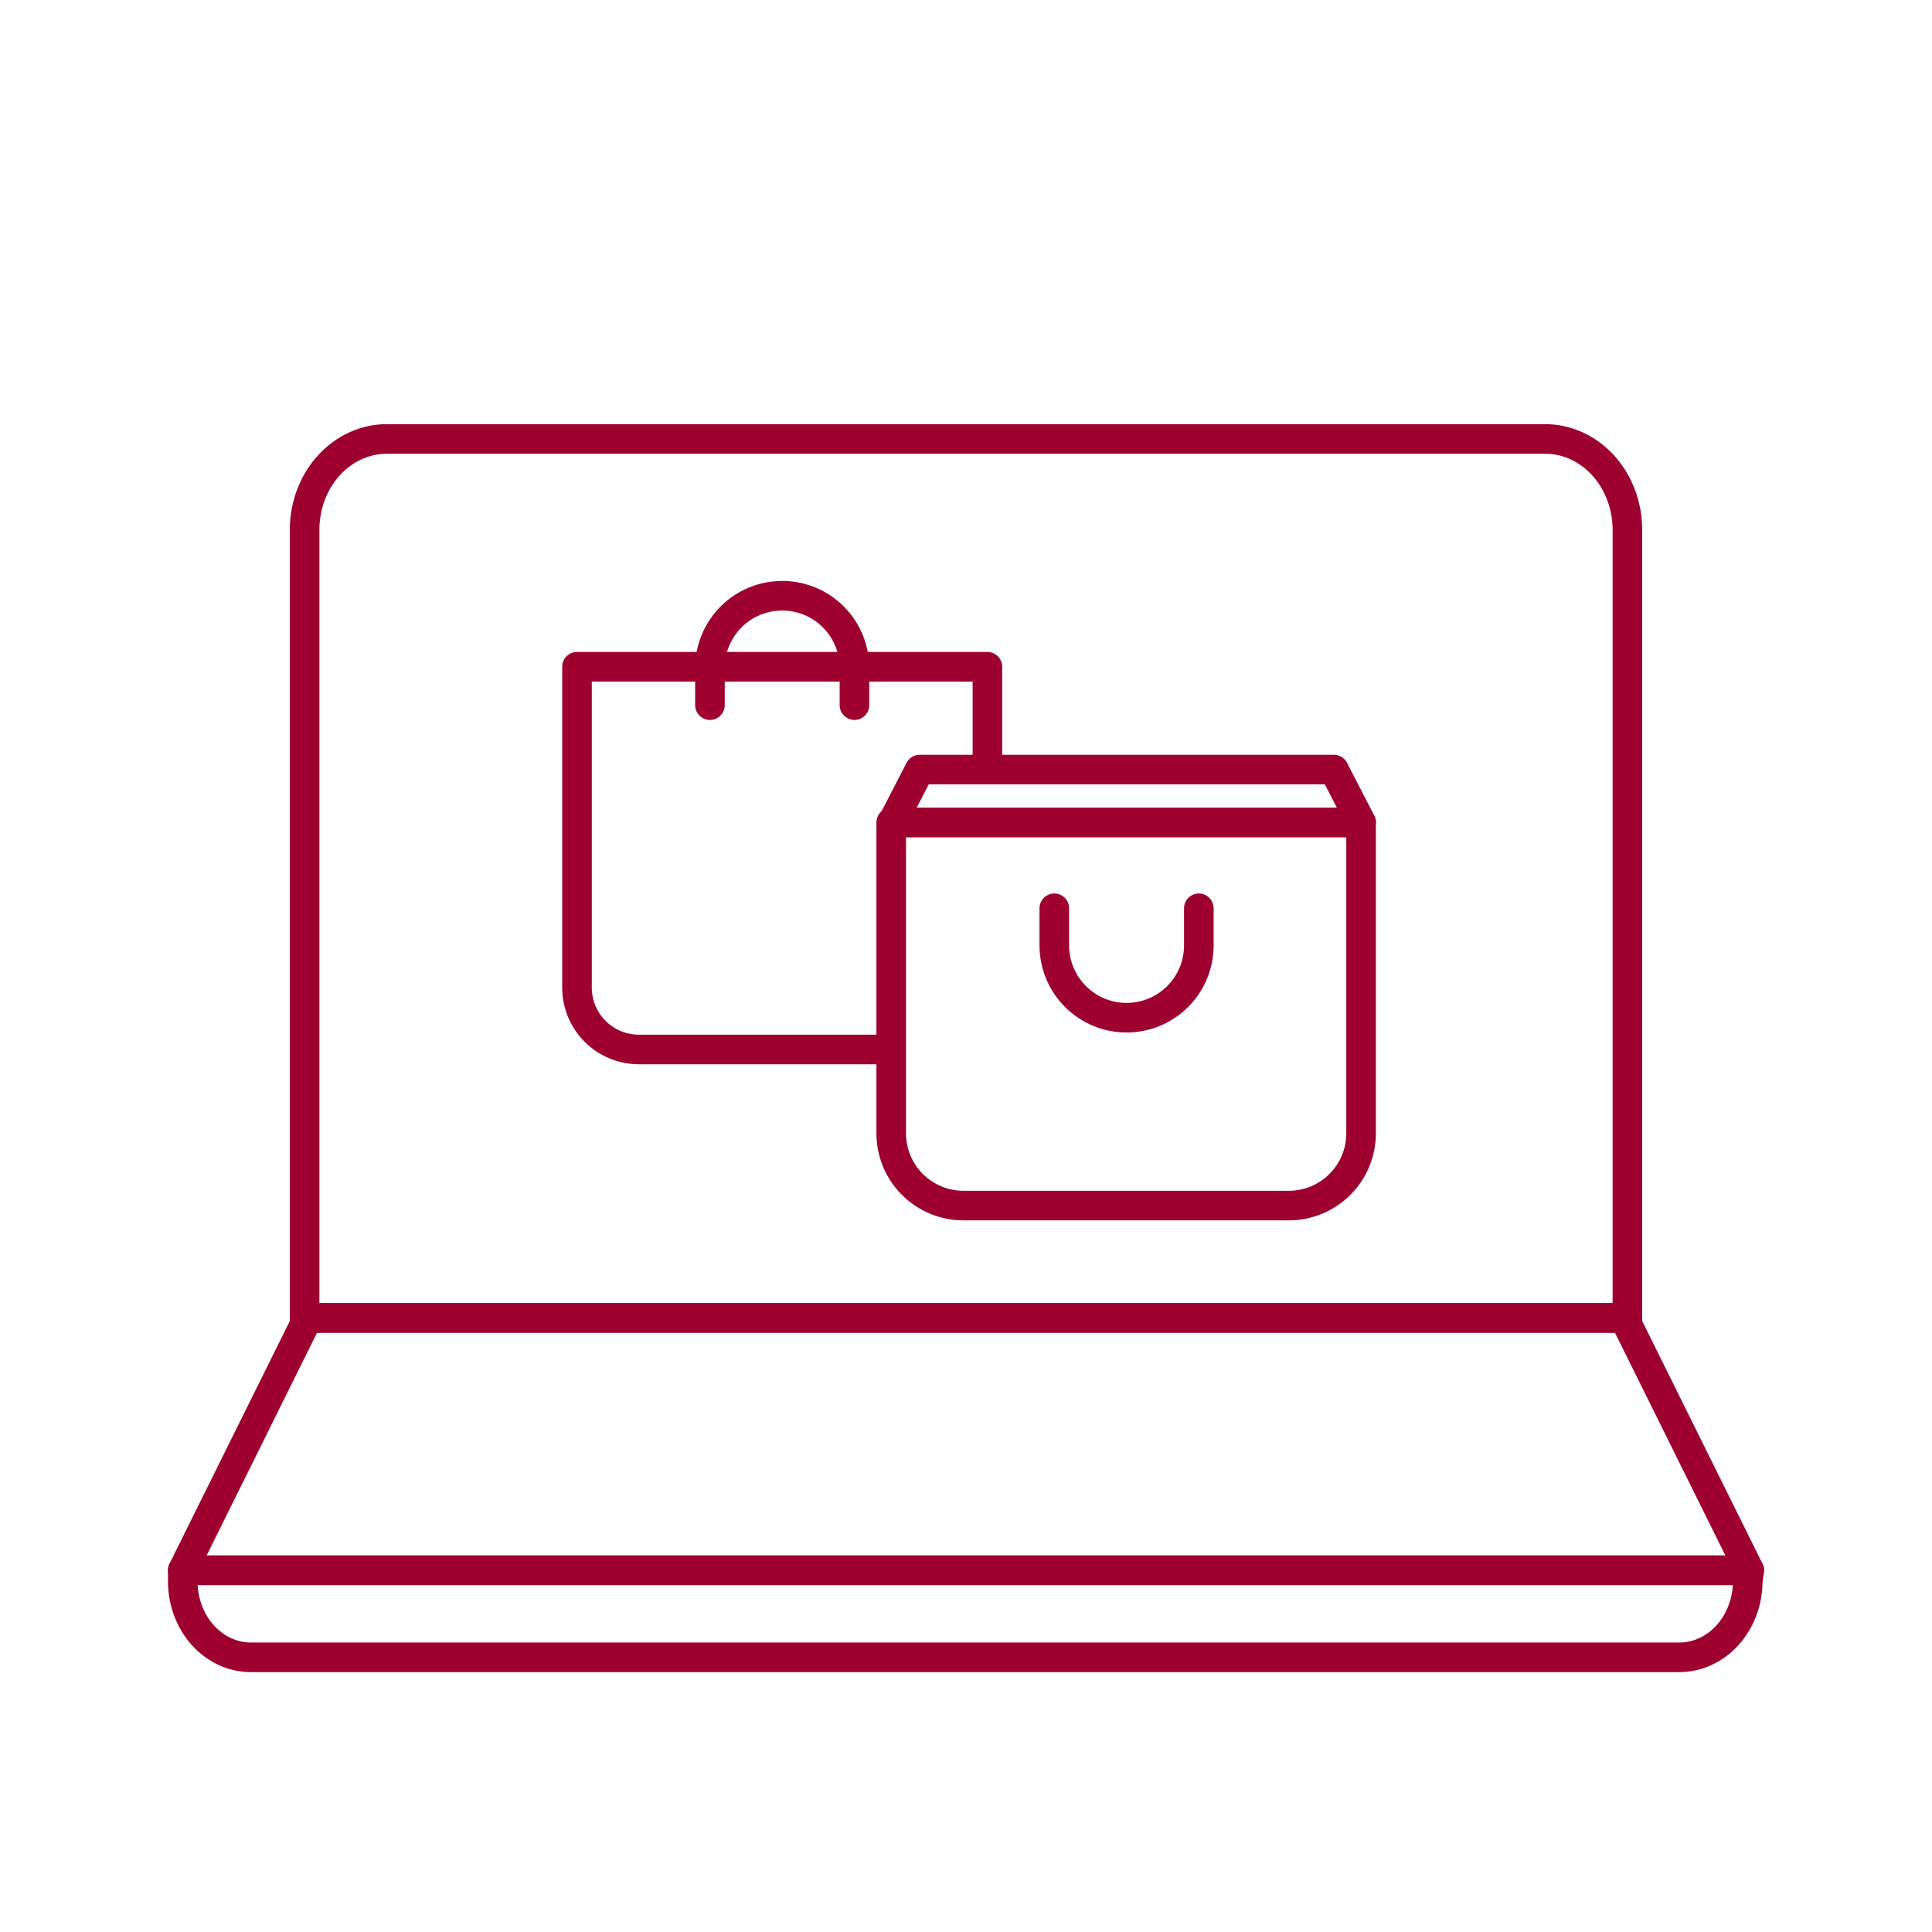
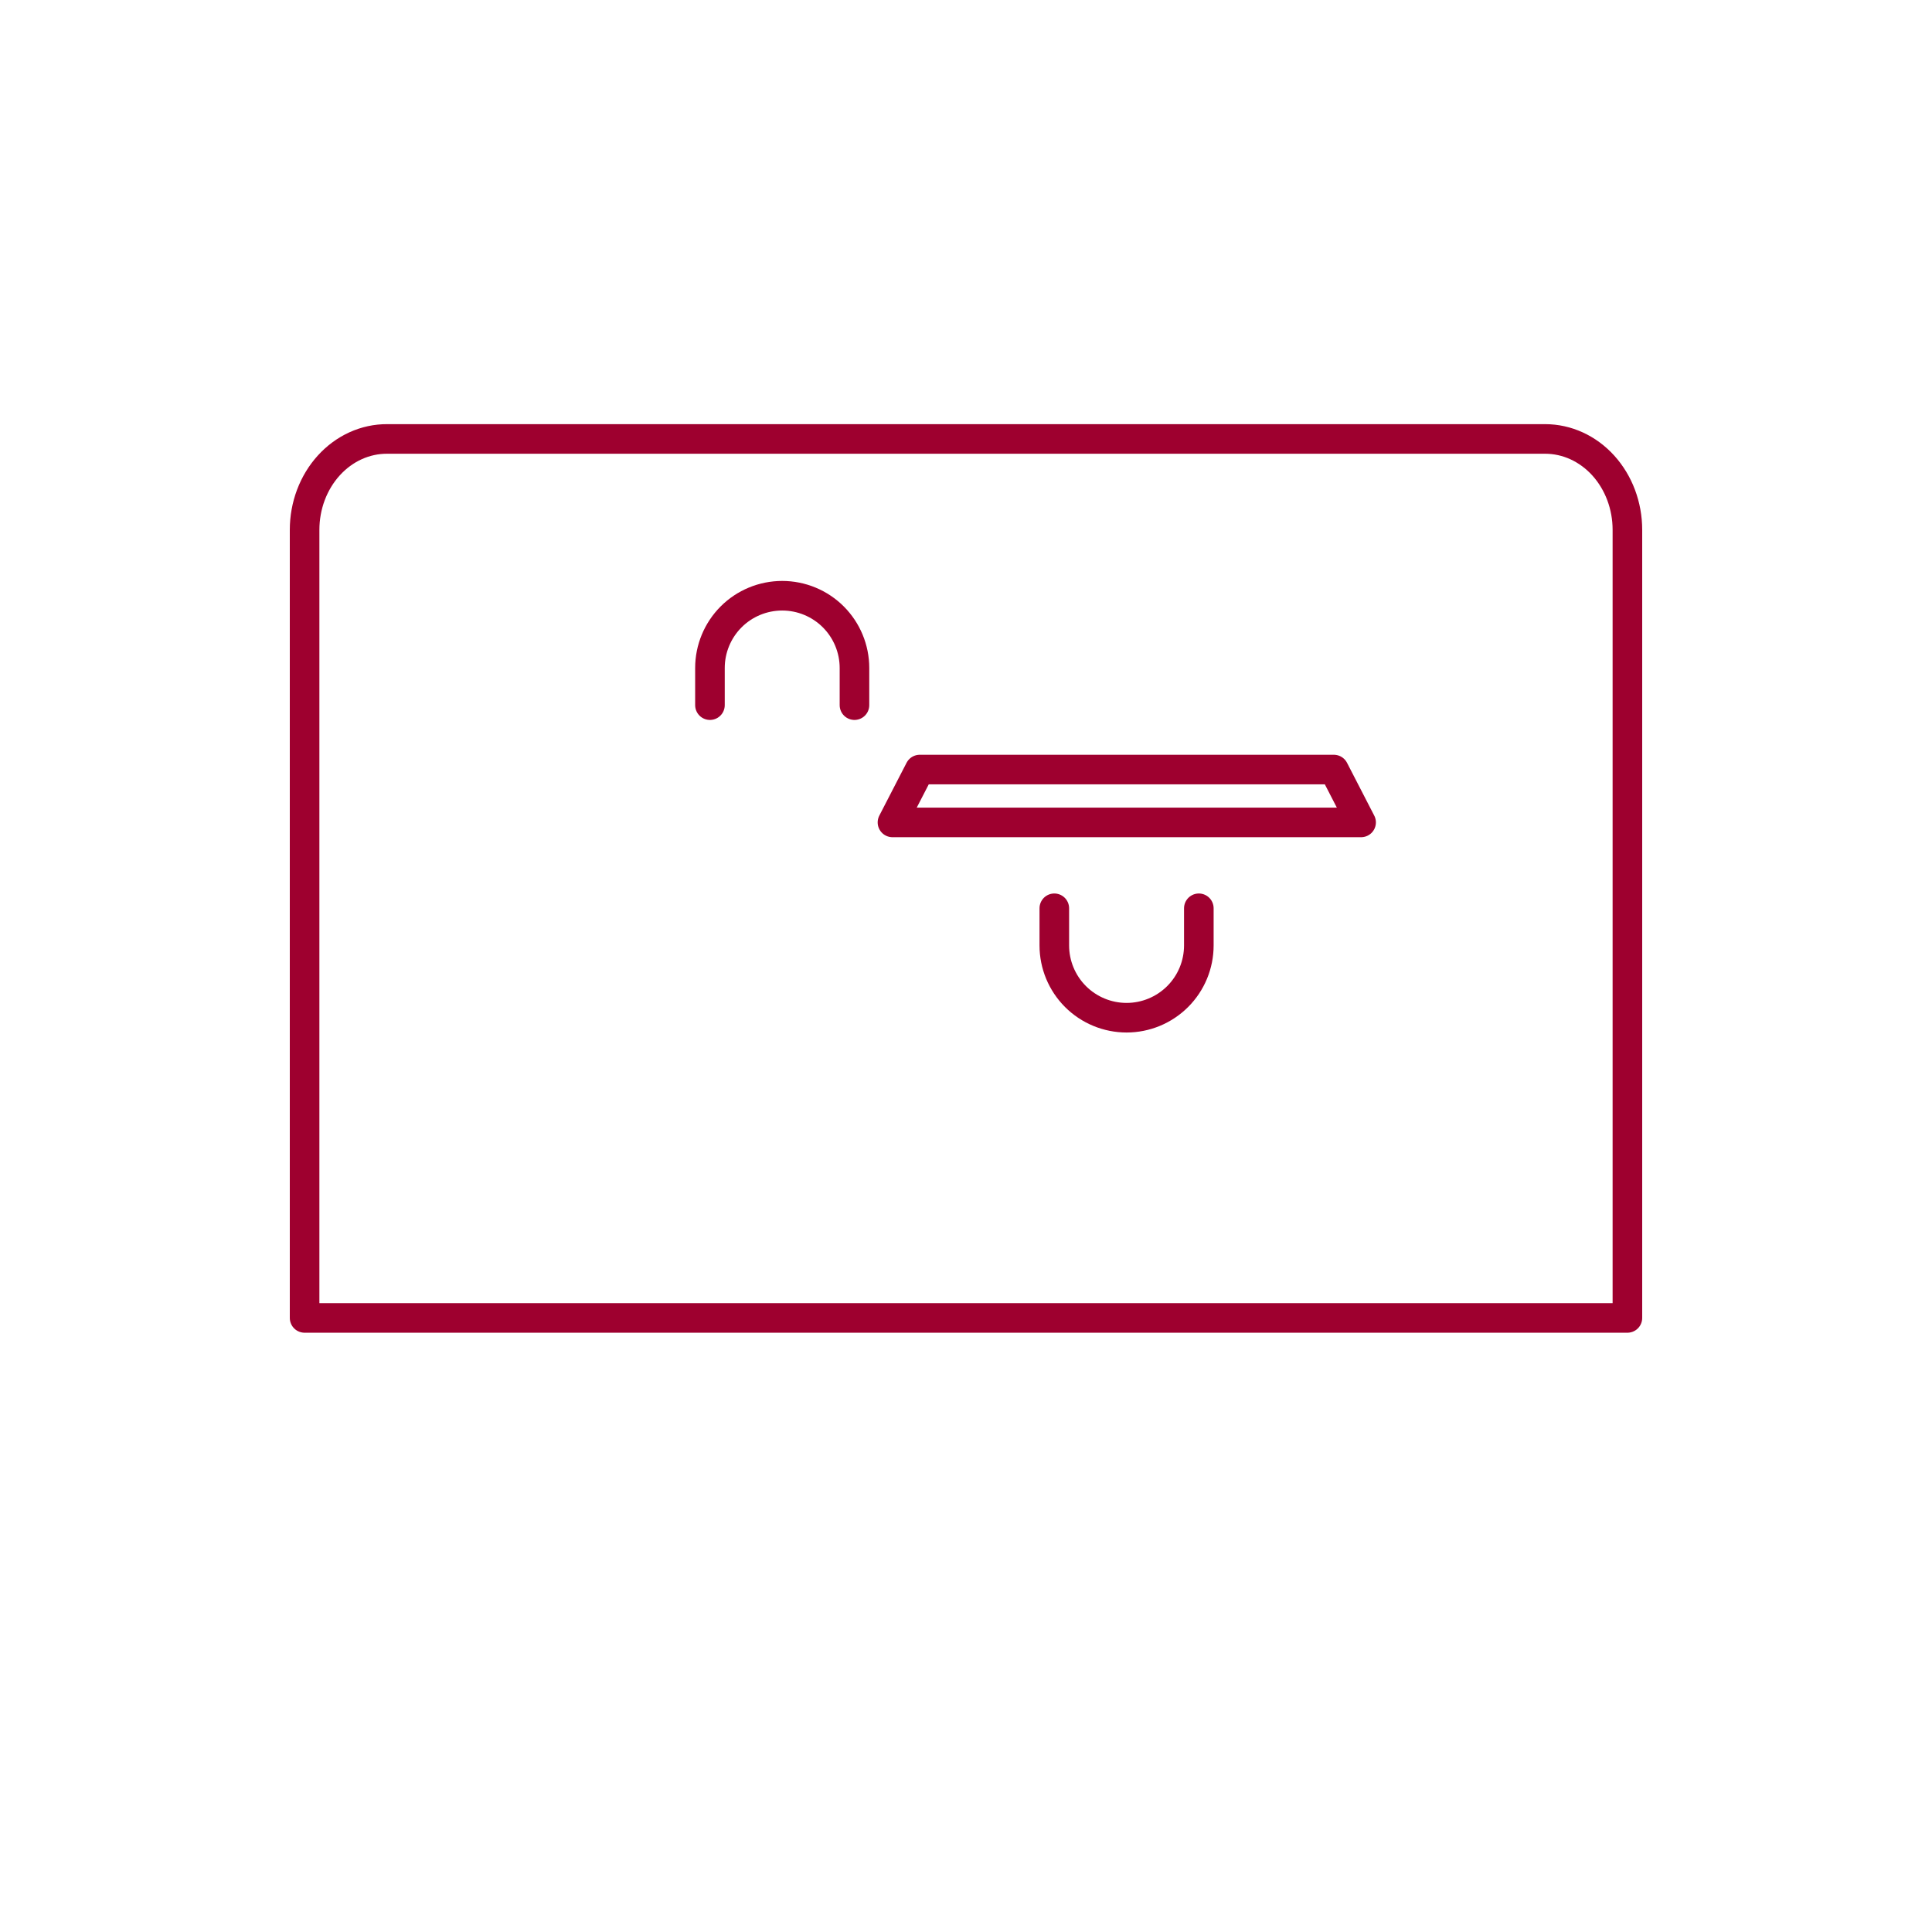
<svg xmlns="http://www.w3.org/2000/svg" width="111" height="111" viewBox="0 0 111 111" fill="none">
-   <path d="M17.688 75.719H93.312L100.5 90.219H10.5L17.688 75.719Z" stroke="#9E002F" stroke-width="1.7" stroke-linecap="round" stroke-linejoin="round" />
-   <path d="M100.416 90.852C100.41 92.012 99.993 93.123 99.256 93.941C98.519 94.759 97.521 95.219 96.481 95.219H14.414C13.376 95.219 12.38 94.758 11.646 93.94C10.912 93.121 10.5 92.01 10.5 90.852V90.219H100.5L100.416 90.852Z" stroke="#9E002F" stroke-width="1.7" stroke-linecap="round" stroke-linejoin="round" />
  <path d="M22.247 25.219H88.774C90.027 25.219 91.229 25.769 92.116 26.748C93.002 27.728 93.5 29.056 93.5 30.441V75.719H17.5L17.5 30.441C17.5 29.753 17.623 29.072 17.862 28.437C18.101 27.802 18.451 27.225 18.892 26.74C19.333 26.255 19.856 25.87 20.432 25.609C21.008 25.348 21.625 25.215 22.247 25.219Z" stroke="#9E002F" stroke-width="1.7" stroke-linecap="round" stroke-linejoin="round" />
-   <path d="M51.203 47.25H78.199V65.113C78.199 66.214 77.762 67.27 76.983 68.048C76.205 68.827 75.149 69.264 74.048 69.264H55.402C54.851 69.271 54.304 69.167 53.793 68.96C53.282 68.752 52.818 68.445 52.427 68.057C52.036 67.668 51.727 67.206 51.517 66.696C51.307 66.187 51.2 65.64 51.203 65.089V47.25Z" stroke="#9E002F" stroke-width="1.7" stroke-linecap="round" stroke-linejoin="round" />
  <path d="M76.635 44.214H52.841L51.275 47.25H78.2L76.635 44.214Z" stroke="#9E002F" stroke-width="1.7" stroke-linecap="round" stroke-linejoin="round" />
  <path d="M60.574 52.184V54.319C60.574 55.42 61.012 56.476 61.79 57.255C62.569 58.033 63.625 58.471 64.726 58.471V58.471C65.827 58.471 66.882 58.033 67.661 57.255C68.44 56.476 68.877 55.42 68.877 54.319V52.184" stroke="#9E002F" stroke-width="1.7" stroke-linecap="round" stroke-linejoin="round" />
-   <path d="M50.942 60.297H36.709C36.239 60.297 35.775 60.204 35.342 60.024C34.908 59.844 34.515 59.58 34.184 59.246C33.853 58.914 33.592 58.519 33.414 58.084C33.237 57.65 33.147 57.184 33.151 56.715V38.307H56.73V44.047" stroke="#9E002F" stroke-width="1.7" stroke-linecap="round" stroke-linejoin="round" />
  <path d="M49.092 40.513V38.378C49.092 37.277 48.654 36.221 47.876 35.442C47.097 34.664 46.041 34.227 44.941 34.227V34.227C43.839 34.227 42.783 34.664 42.005 35.442C41.227 36.221 40.789 37.277 40.789 38.378V40.513" stroke="#9E002F" stroke-width="1.7" stroke-linecap="round" stroke-linejoin="round" />
</svg>